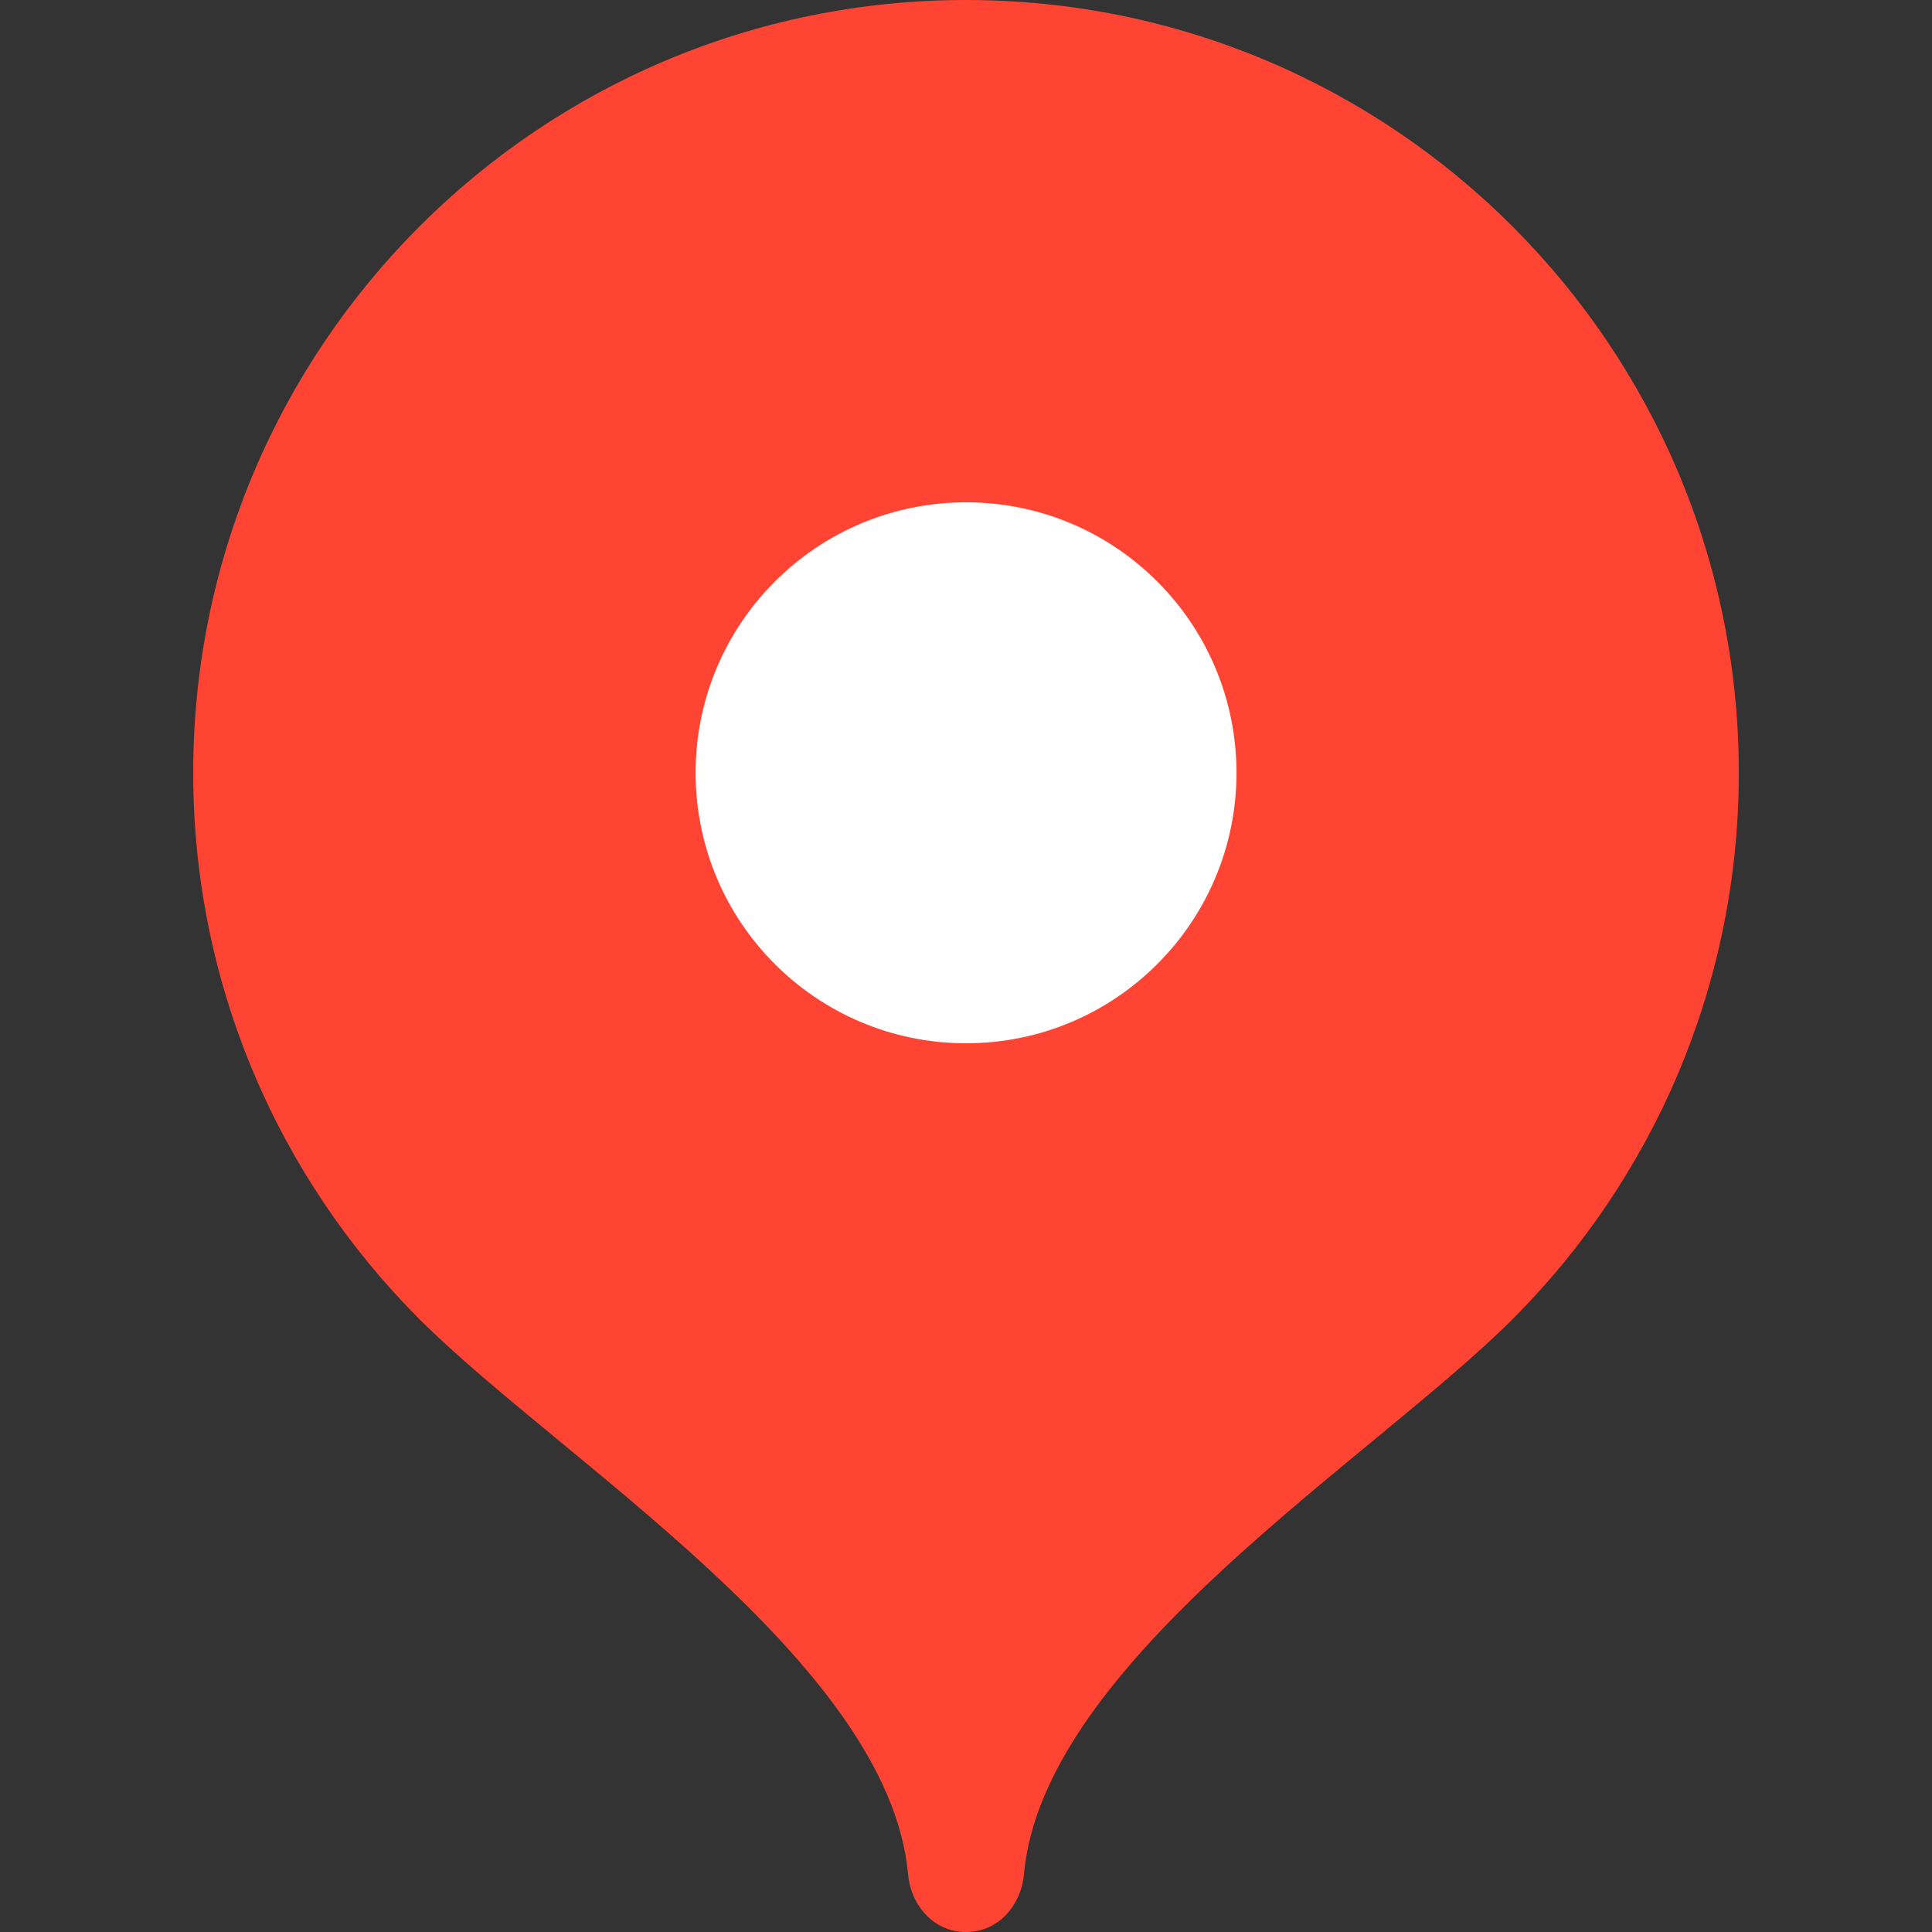
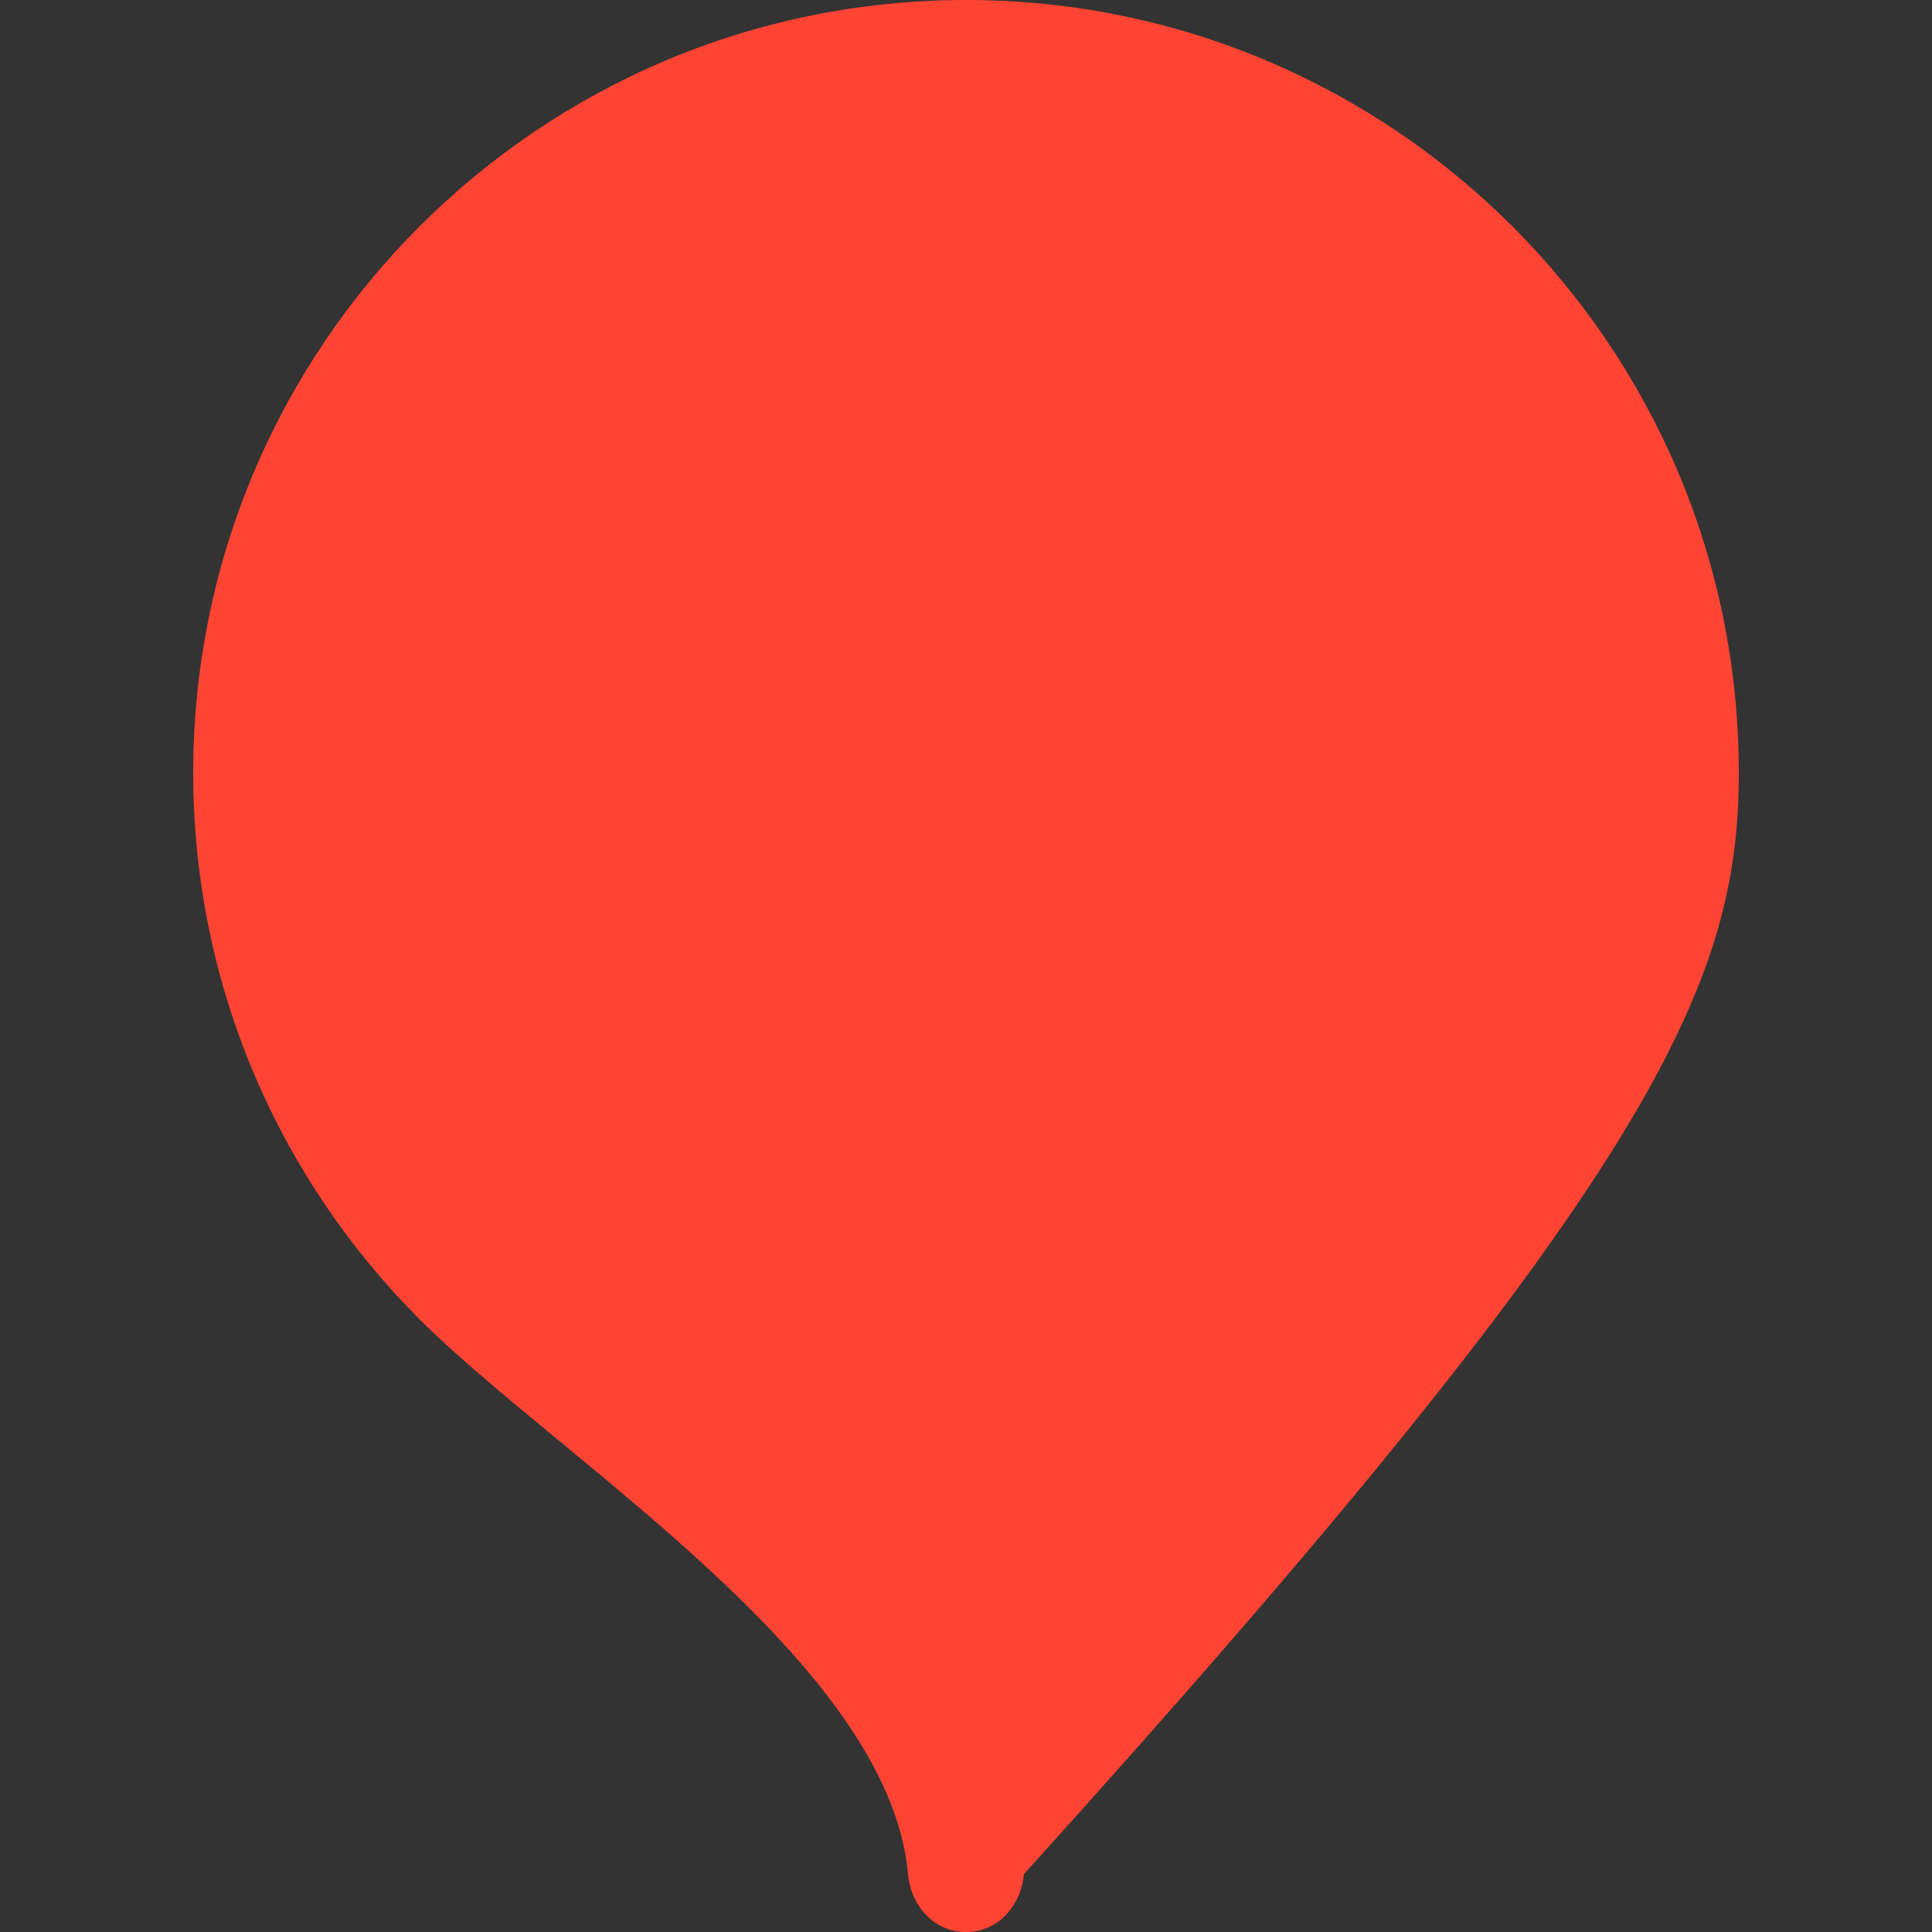
<svg xmlns="http://www.w3.org/2000/svg" width="20" height="20" viewBox="0 0 20 20" fill="none">
  <rect x="0" y="0" width="20" height="20" fill="#333333" stroke="none" />
-   <path fill-rule="evenodd" clip-rule="evenodd" d="M10 1.90735e-06C5.582 1.90735e-06 2 3.582 2 8C2 10.208 2.895 12.208 4.342 13.656C5.79 15.104 9.2 17.2 9.4 19.4C9.43 19.73 9.669 20 10 20C10.331 20 10.57 19.73 10.6 19.4C10.8 17.2 14.211 15.104 15.658 13.656C17.105 12.208 18 10.208 18 8C18 3.582 14.418 1.90735e-06 10 1.90735e-06Z" fill="#FF4433" />
-   <path fill-rule="evenodd" clip-rule="evenodd" d="M10.001 10.8C11.547 10.8 12.8 9.546 12.8 8C12.8 6.454 11.547 5.2 10.001 5.2C8.454 5.2 7.201 6.454 7.201 8C7.201 9.546 8.454 10.8 10.001 10.8Z" fill="white" />
+   <path fill-rule="evenodd" clip-rule="evenodd" d="M10 1.90735e-06C5.582 1.90735e-06 2 3.582 2 8C2 10.208 2.895 12.208 4.342 13.656C5.79 15.104 9.2 17.2 9.4 19.4C9.43 19.73 9.669 20 10 20C10.331 20 10.57 19.73 10.6 19.4C17.105 12.208 18 10.208 18 8C18 3.582 14.418 1.90735e-06 10 1.90735e-06Z" fill="#FF4433" />
</svg>